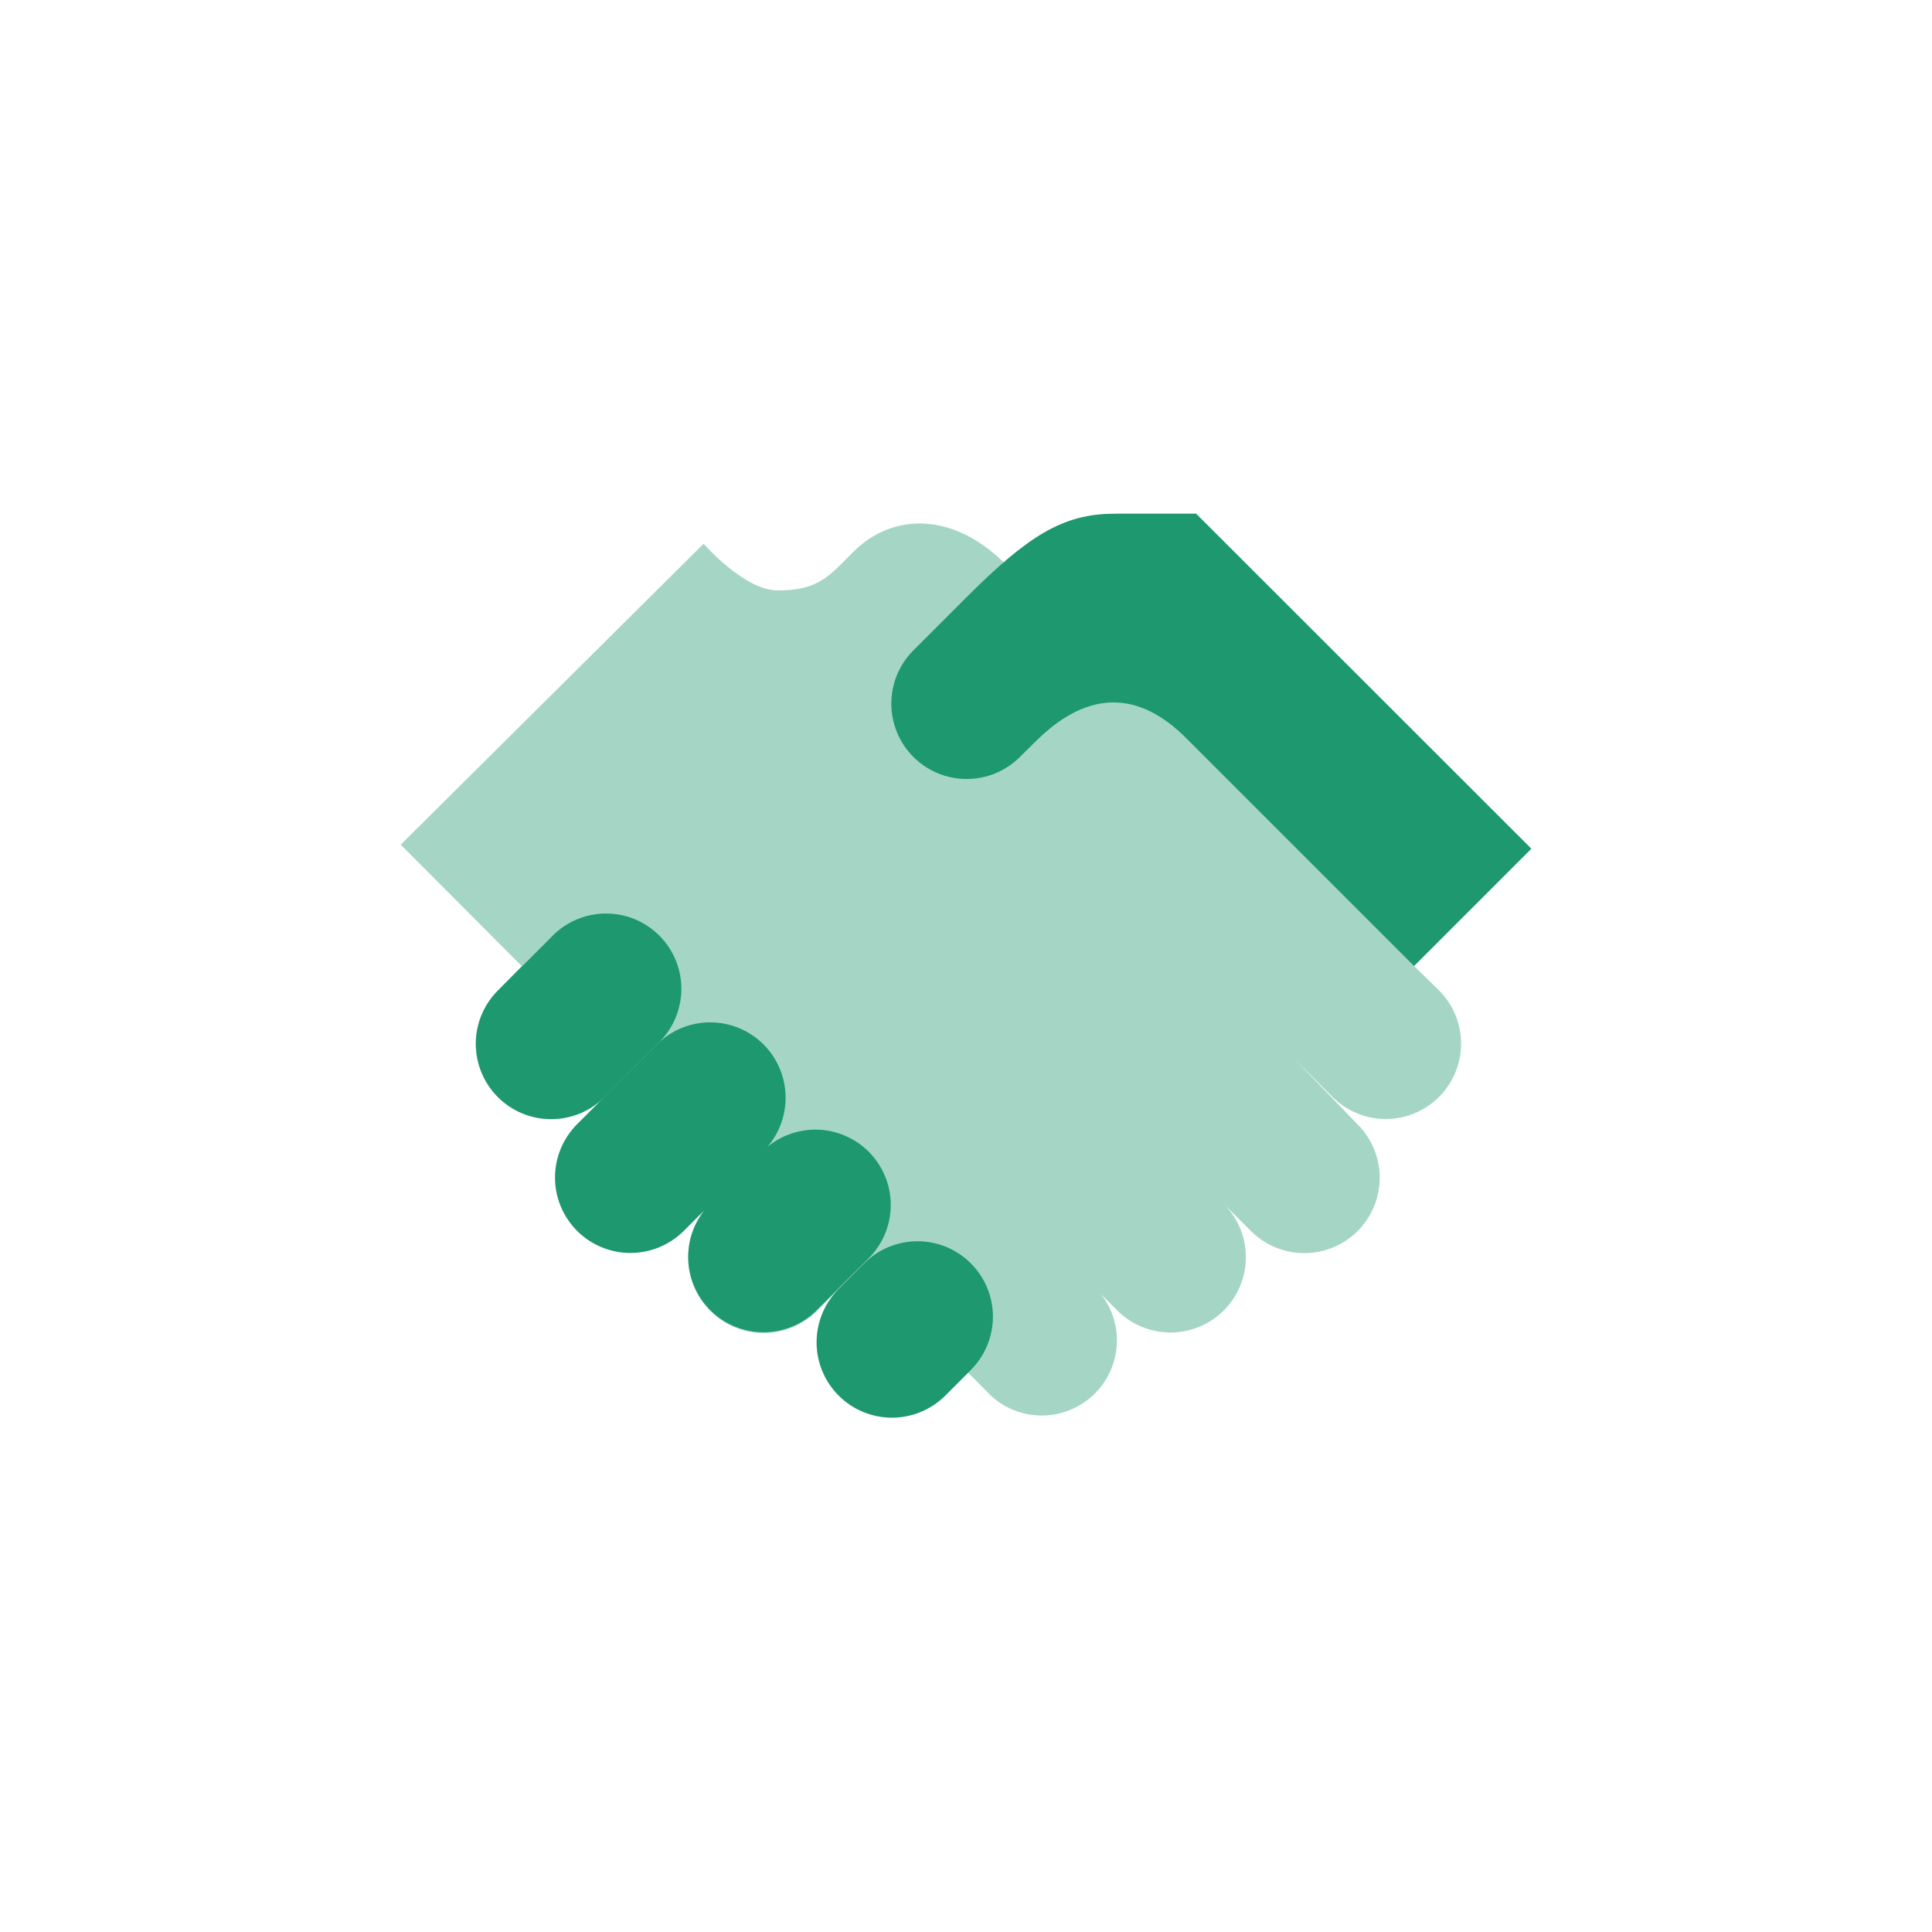
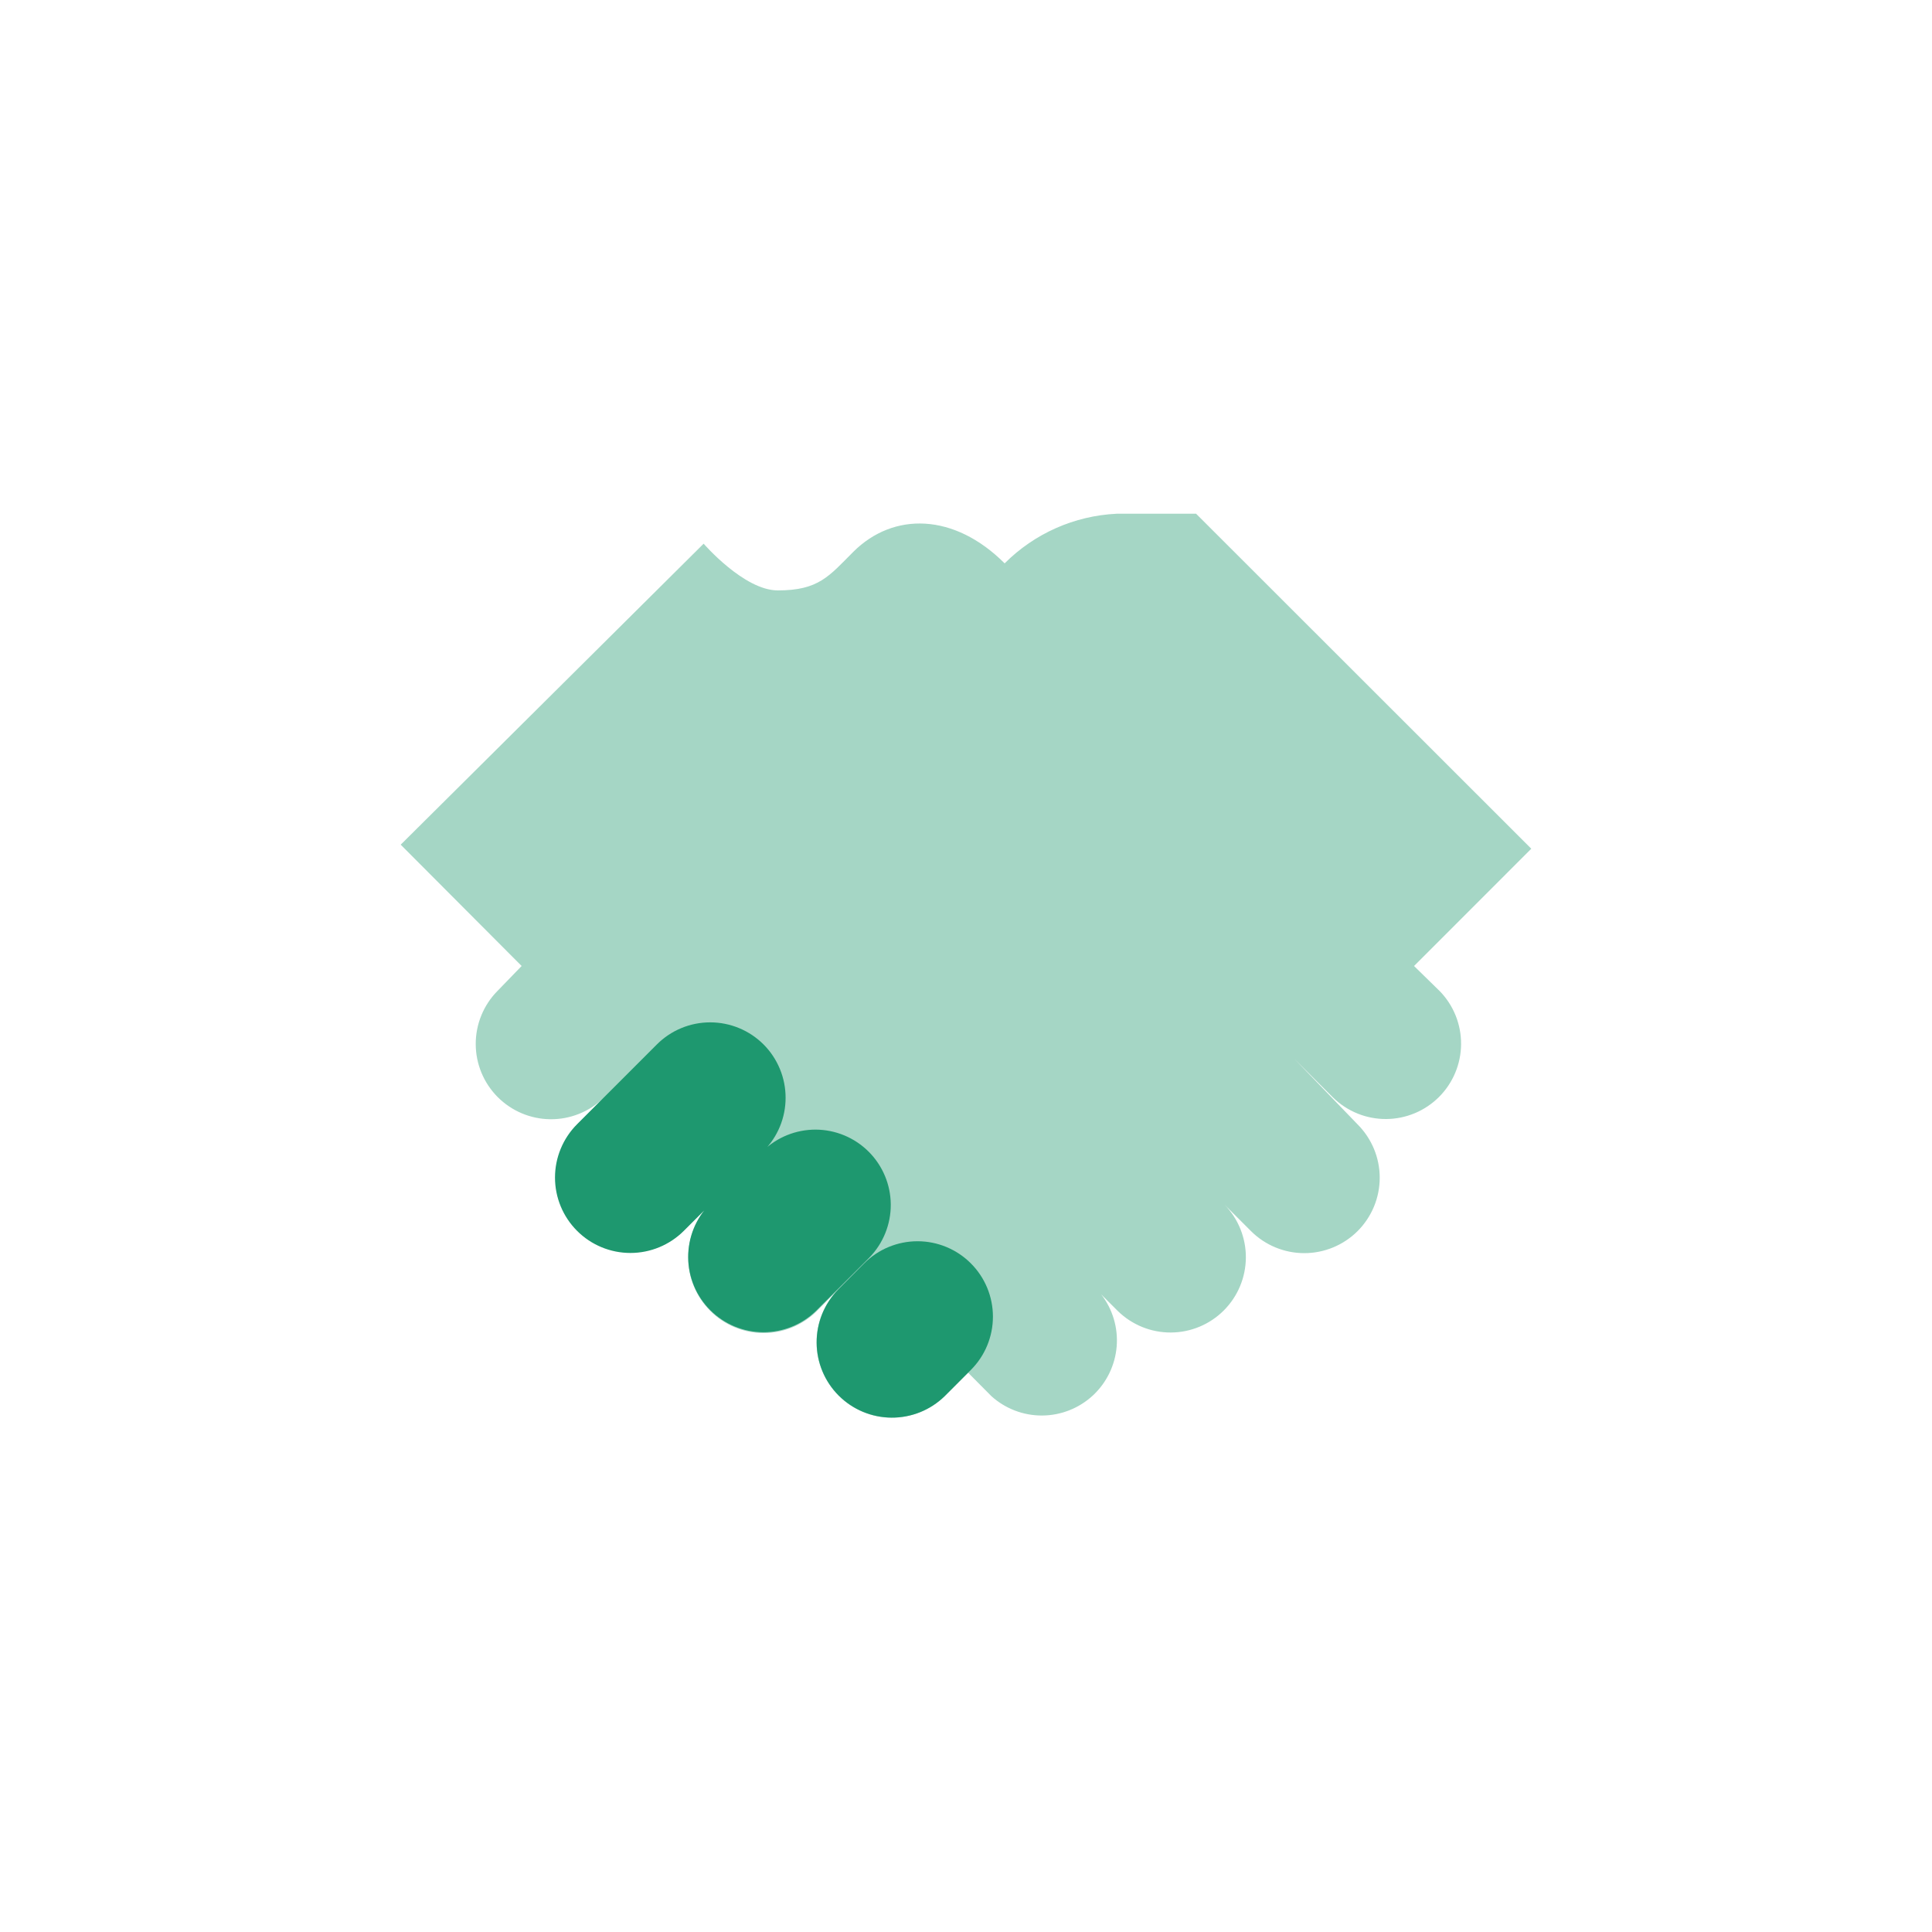
<svg xmlns="http://www.w3.org/2000/svg" width="64" height="64" viewBox="0 0 64 64" fill="none">
  <g clip-path="url(#clip0_179_10516)">
    <path opacity="0.4" d="M33.28 18.662C31.61 16.992 29.6 16.954 28.269 18.278C27.462 19.085 27.123 19.558 25.766 19.558C24.646 19.558 23.309 18.01 23.309 18.01L13.274 27.981L17.28 32L16.474 32.832C16.014 33.301 15.757 33.932 15.759 34.589C15.761 35.245 16.022 35.875 16.485 36.34C16.949 36.806 17.576 37.07 18.233 37.076C18.89 37.082 19.522 36.828 19.994 36.371L19.123 37.242C18.664 37.711 18.409 38.343 18.413 38.999C18.416 39.656 18.678 40.285 19.142 40.749C19.606 41.214 20.234 41.477 20.891 41.482C21.547 41.487 22.179 41.232 22.65 40.774L23.526 39.898C23.059 40.367 22.797 41.003 22.798 41.665C22.799 42.328 23.064 42.963 23.533 43.43C24.002 43.898 24.638 44.16 25.3 44.159C25.963 44.158 26.598 43.893 27.066 43.424L27.757 42.726C27.299 43.197 27.045 43.829 27.049 44.485C27.054 45.142 27.317 45.77 27.782 46.234C28.247 46.698 28.875 46.96 29.532 46.964C30.189 46.967 30.82 46.712 31.29 46.253L32.07 45.472L32.845 46.253C33.307 46.668 33.908 46.896 34.529 46.891C35.15 46.886 35.747 46.649 36.203 46.227C36.658 45.804 36.939 45.226 36.991 44.607C37.042 43.988 36.86 43.372 36.48 42.88L37.03 43.43C37.5 43.889 38.132 44.145 38.788 44.141C39.445 44.138 40.073 43.876 40.538 43.412C41.003 42.948 41.266 42.319 41.271 41.663C41.275 41.006 41.021 40.374 40.563 39.904L41.44 40.781C41.908 41.249 42.544 41.512 43.206 41.512C43.869 41.512 44.504 41.249 44.973 40.781C45.441 40.312 45.705 39.677 45.705 39.014C45.705 38.352 45.441 37.717 44.973 37.248L42.88 35.078L44.16 36.358C44.63 36.817 45.261 37.073 45.918 37.069C46.574 37.066 47.203 36.803 47.668 36.34C48.132 35.876 48.396 35.248 48.4 34.591C48.405 33.934 48.151 33.302 47.693 32.832L46.842 32L50.726 28.115L39.622 17.018H36.992C35.593 17.085 34.27 17.671 33.28 18.662Z" fill="#1E986F" />
-     <path d="M39.623 17.018H36.915C35.2 17.018 34.042 17.76 32 19.802L30.234 21.568C29.776 22.038 29.521 22.67 29.526 23.327C29.531 23.983 29.794 24.612 30.259 25.076C30.723 25.54 31.352 25.802 32.009 25.805C32.665 25.809 33.297 25.553 33.767 25.094L34.291 24.576C36.083 22.784 37.767 22.925 39.29 24.448L46.842 32L50.727 28.115L39.623 17.018ZM21.76 34.598C22.009 34.371 22.209 34.095 22.348 33.788C22.487 33.481 22.563 33.149 22.571 32.812C22.578 32.475 22.517 32.14 22.392 31.827C22.266 31.515 22.078 31.23 21.84 30.992C21.602 30.754 21.318 30.566 21.005 30.44C20.692 30.315 20.357 30.254 20.02 30.262C19.683 30.269 19.351 30.345 19.044 30.484C18.737 30.623 18.461 30.823 18.234 31.072L16.474 32.832C16.015 33.302 15.759 33.933 15.763 34.59C15.767 35.246 16.029 35.875 16.492 36.34C16.956 36.804 17.584 37.068 18.241 37.072C18.898 37.077 19.53 36.823 20 36.365L21.76 34.598Z" fill="#1E986F" />
    <path d="M25.293 38.131C25.525 37.899 25.709 37.624 25.834 37.321C25.96 37.018 26.024 36.693 26.024 36.365C26.024 36.037 25.96 35.712 25.834 35.409C25.709 35.106 25.525 34.83 25.293 34.598C25.061 34.366 24.785 34.182 24.482 34.057C24.179 33.931 23.854 33.867 23.526 33.867C23.198 33.867 22.873 33.931 22.57 34.057C22.267 34.182 21.992 34.366 21.76 34.598L19.117 37.242C18.648 37.71 18.385 38.346 18.385 39.008C18.385 39.67 18.648 40.306 19.117 40.774C19.585 41.243 20.221 41.506 20.883 41.506C21.546 41.506 22.181 41.243 22.65 40.774L25.293 38.131ZM28.8 41.658C29.258 41.187 29.512 40.555 29.508 39.899C29.503 39.242 29.24 38.614 28.775 38.15C28.31 37.686 27.681 37.424 27.025 37.42C26.368 37.417 25.737 37.672 25.267 38.131L23.507 39.891C23.048 40.361 22.793 40.992 22.797 41.649C22.8 42.306 23.062 42.934 23.526 43.399C23.99 43.864 24.618 44.127 25.275 44.132C25.931 44.136 26.563 43.882 27.034 43.424L28.8 41.658Z" fill="#1E986F" />
    <path d="M32.16 45.382C32.629 44.914 32.892 44.279 32.892 43.616C32.892 42.953 32.629 42.318 32.16 41.85C31.692 41.381 31.056 41.118 30.394 41.118C29.731 41.118 29.096 41.381 28.627 41.85L27.763 42.72C27.304 43.19 27.049 43.821 27.053 44.478C27.056 45.134 27.318 45.763 27.782 46.228C28.246 46.692 28.874 46.956 29.531 46.96C30.187 46.965 30.819 46.711 31.29 46.253L32.16 45.382Z" fill="#1E986F" />
  </g>
  <defs>
    <clipPath id="clip0_179_10516">
      <rect width="64" height="64" fill="white" />
    </clipPath>
  </defs>
</svg>